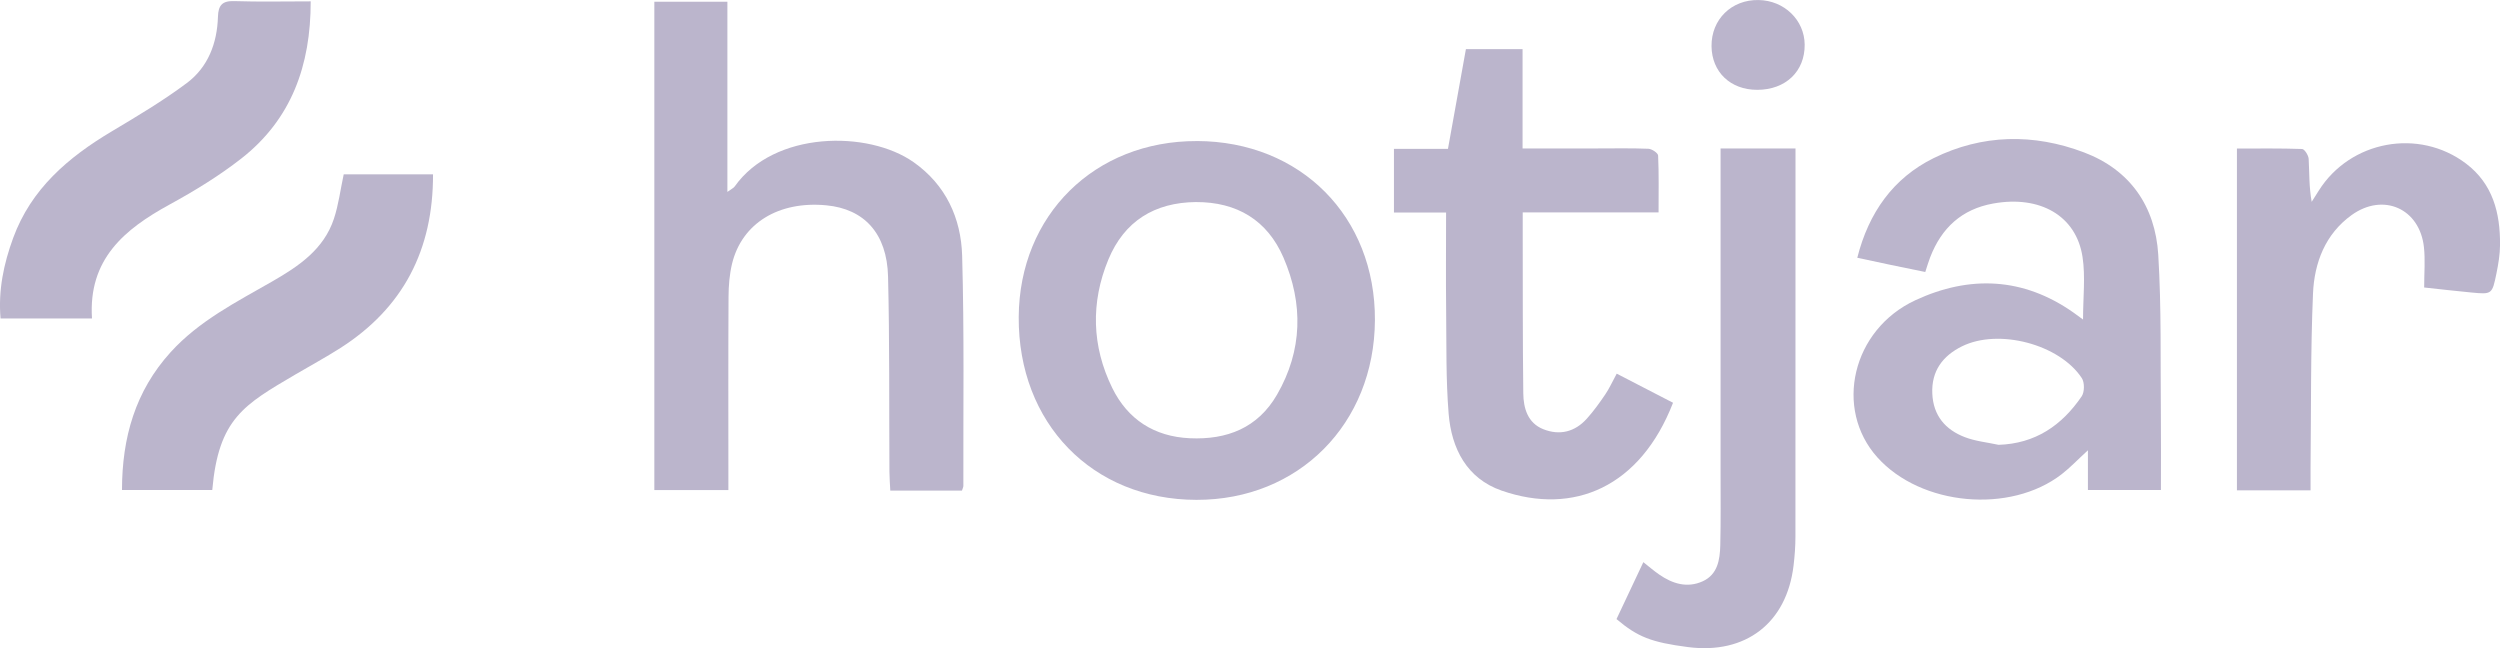
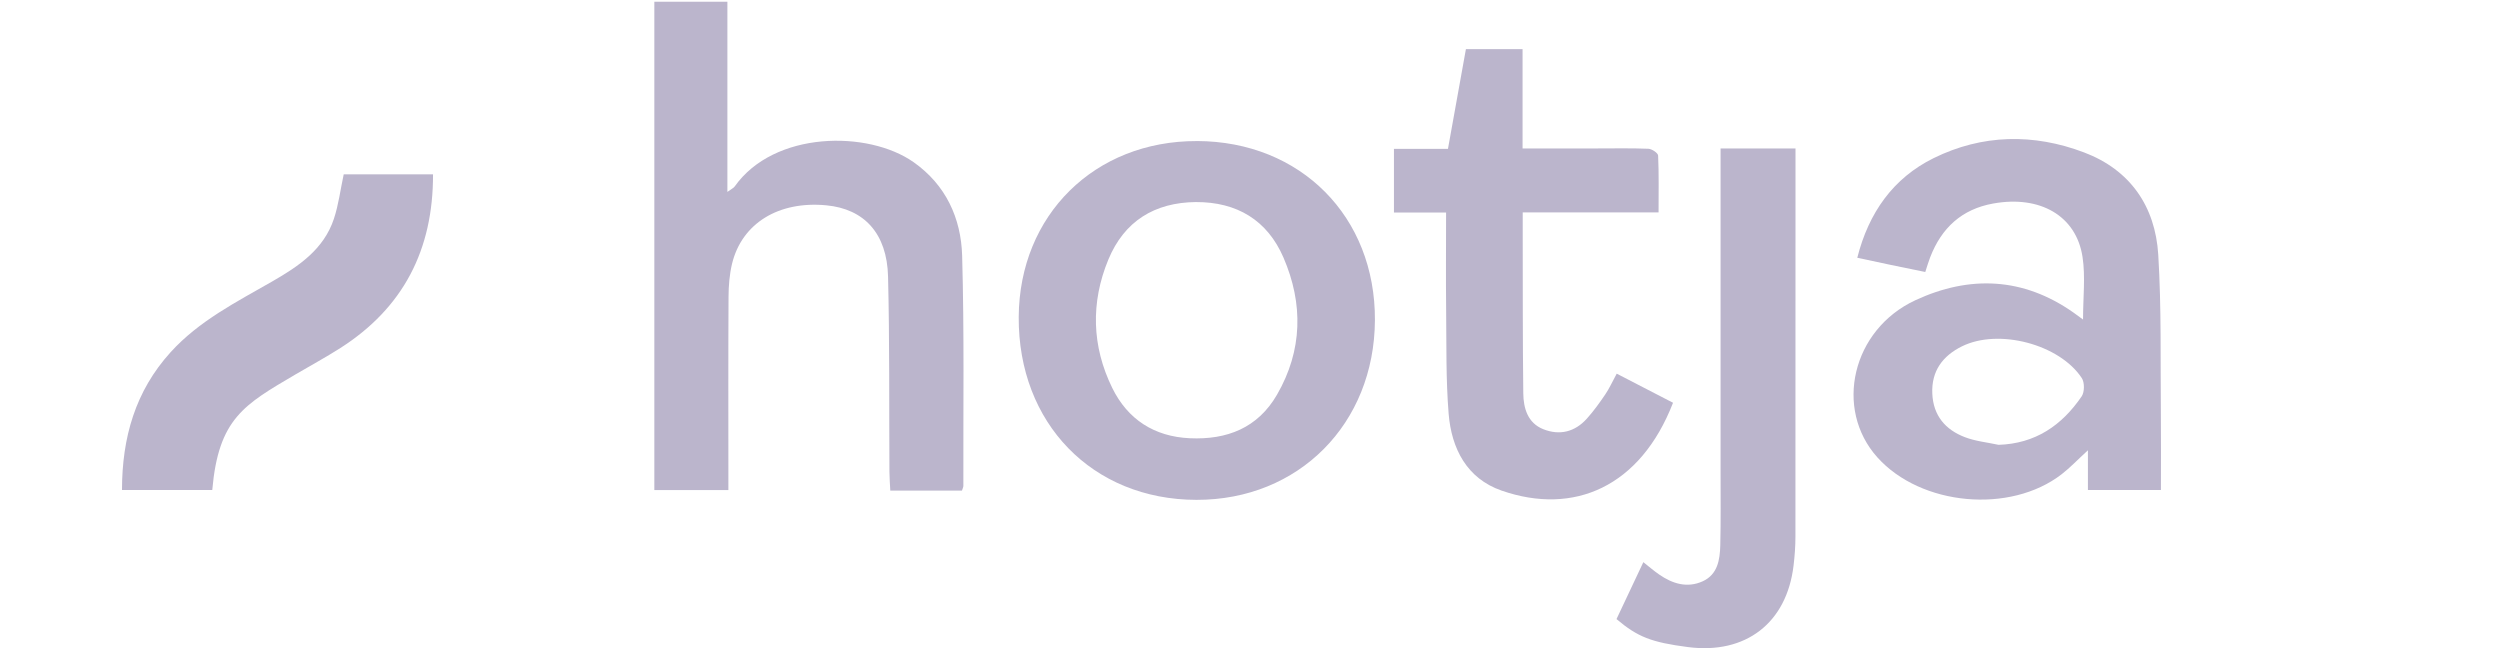
<svg xmlns="http://www.w3.org/2000/svg" width="162" height="42" viewBox="0 0 162 42" fill="none">
  <g clip-path="url(#clip0_1592_167)">
    <path d="M42.401 0.112H47.135V12.436C47.398 12.242 47.535 12.186 47.608 12.083C50.16 8.475 56.251 8.43 59.206 10.512C61.29 11.981 62.277 14.137 62.347 16.572C62.488 21.54 62.414 26.512 62.426 31.484C62.426 31.569 62.376 31.657 62.334 31.793H57.691C57.671 31.36 57.637 30.963 57.635 30.565C57.61 26.35 57.65 22.133 57.546 17.92C57.477 15.126 56 13.538 53.55 13.305C50.461 13.009 48.075 14.464 47.437 17.089C47.27 17.784 47.213 18.52 47.209 19.238C47.187 23.013 47.199 26.789 47.199 30.565C47.199 30.94 47.199 31.314 47.199 31.757H42.401V0.112Z" fill="#BBB5CC" />
    <path d="M134.981 20.71C134.981 19.269 135.143 17.932 134.948 16.651C134.54 13.976 132.191 12.643 129.16 13.188C127.121 13.554 125.81 14.769 125.076 16.671C124.964 16.96 124.877 17.259 124.758 17.625C124.002 17.47 123.275 17.325 122.549 17.172C121.848 17.025 121.147 16.873 120.352 16.703C121.092 13.781 122.676 11.543 125.295 10.249C128.448 8.693 131.782 8.636 135.056 9.88C138.042 11.014 139.661 13.374 139.855 16.505C140.067 19.954 139.989 23.421 140.025 26.881C140.041 28.48 140.028 30.081 140.028 31.751H135.297V29.179C134.633 29.788 134.148 30.301 133.598 30.728C130.254 33.316 124.473 32.779 121.654 29.638C118.83 26.491 120.009 21.357 124.123 19.452C127.63 17.827 131.11 17.965 134.365 20.257C134.54 20.38 134.712 20.509 134.982 20.707L134.981 20.71ZM129.498 28.825C131.885 28.752 133.608 27.569 134.893 25.682C135.082 25.404 135.086 24.781 134.901 24.501C133.455 22.302 129.504 21.269 127.134 22.443C125.891 23.059 125.149 24.037 125.213 25.506C125.275 26.933 126.063 27.845 127.322 28.328C128.01 28.592 128.77 28.665 129.498 28.823V28.825Z" fill="#BBB5CC" />
    <path d="M77.562 9.139C84.286 9.159 89.132 14.04 89.095 20.754C89.057 27.468 84.15 32.404 77.527 32.391C70.784 32.377 65.971 27.424 66.013 20.54C66.052 13.937 70.932 9.122 77.563 9.141L77.562 9.139ZM77.5 13.093C74.816 13.119 72.853 14.329 71.821 16.821C70.669 19.605 70.748 22.439 72.074 25.139C73.074 27.176 74.794 28.293 77.102 28.398C79.509 28.507 81.505 27.732 82.752 25.573C84.41 22.704 84.459 19.682 83.17 16.693C82.124 14.267 80.15 13.085 77.5 13.094V13.093Z" fill="#BBB5CC" />
    <path d="M104.762 24.213C106.037 24.872 107.226 25.486 108.413 26.099C106.293 31.558 101.985 33.415 97.309 31.793C95.05 31.01 94.056 29.07 93.872 26.808C93.692 24.587 93.735 22.346 93.71 20.113C93.687 18.041 93.706 15.969 93.706 13.773H90.328V9.645H93.828C94.221 7.464 94.601 5.344 94.991 3.184H98.662V9.619C100.322 9.619 101.878 9.619 103.434 9.619C104.563 9.619 105.691 9.594 106.817 9.64C107.043 9.649 107.439 9.916 107.446 10.079C107.501 11.265 107.475 12.455 107.475 13.765H98.672C98.672 14.291 98.672 14.694 98.672 15.096C98.68 18.559 98.667 22.021 98.709 25.483C98.72 26.452 98.993 27.41 100.005 27.812C101.065 28.234 102.055 27.99 102.827 27.129C103.265 26.643 103.65 26.105 104.019 25.563C104.281 25.178 104.474 24.745 104.763 24.213H104.762Z" fill="#BBB5CC" />
-     <path d="M157.086 18.63C157.086 17.697 157.162 16.847 157.071 16.016C156.8 13.518 154.438 12.46 152.384 13.937C150.677 15.164 149.969 17.027 149.883 19.012C149.722 22.782 149.765 26.561 149.724 30.337C149.72 30.799 149.724 31.263 149.724 31.774H144.953V9.626C146.38 9.626 147.779 9.605 149.177 9.655C149.333 9.661 149.589 10.066 149.602 10.296C149.651 11.199 149.622 12.109 149.797 13.079C149.948 12.838 150.102 12.598 150.253 12.357C152.296 9.111 156.735 8.286 159.792 10.595C161.538 11.914 162.015 13.797 162.003 15.859C162 16.482 161.893 17.113 161.768 17.727C161.492 19.077 161.473 19.081 160.152 18.955C159.131 18.858 158.114 18.74 157.089 18.63H157.086Z" fill="#BBB5CC" />
    <path d="M111.494 9.619H116.349V10.697C116.349 18.723 116.352 26.749 116.344 34.775C116.344 35.402 116.296 36.032 116.222 36.655C115.776 40.373 113.119 42.416 109.38 41.931C107.019 41.624 106.117 41.277 104.75 40.116C105.309 38.93 105.88 37.718 106.489 36.428C106.85 36.712 107.165 36.988 107.508 37.224C108.378 37.83 109.336 38.124 110.341 37.665C111.305 37.223 111.451 36.268 111.474 35.34C111.513 33.736 111.493 32.13 111.493 30.525C111.493 23.978 111.493 17.433 111.493 10.886V9.619H111.494Z" fill="#BBB5CC" />
    <path d="M13.756 31.751H7.905C7.907 28.354 8.77 25.342 11.055 22.823C12.905 20.784 15.32 19.571 17.653 18.23C19.354 17.252 20.98 16.162 21.638 14.176C21.939 13.268 22.057 12.297 22.273 11.296H28.06C28.073 16.187 26.13 19.949 22.056 22.552C21.109 23.157 20.117 23.693 19.149 24.262C15.823 26.221 14.16 27.114 13.755 31.751H13.756Z" fill="#BBB5CC" />
-     <path d="M5.962 20.636H0.036C-0.122 18.815 0.24 17.095 0.853 15.421C2.02 12.235 4.42 10.195 7.23 8.52C8.892 7.529 10.564 6.535 12.111 5.377C13.481 4.351 14.072 2.8 14.123 1.089C14.145 0.337 14.405 0.046 15.184 0.072C16.804 0.125 18.426 0.088 20.133 0.088C20.139 4.245 18.881 7.735 15.638 10.272C14.194 11.401 12.605 12.371 10.993 13.252C8.062 14.855 5.712 16.797 5.961 20.637L5.962 20.636Z" fill="#BBB5CC" />
-     <path d="M113.868 5.821C112.132 5.823 110.923 4.667 110.907 2.99C110.891 1.257 112.202 -0.029 113.957 0.002C115.619 0.031 116.927 1.295 116.943 2.888C116.961 4.626 115.71 5.819 113.868 5.822V5.821Z" fill="#BBB5CC" />
  </g>
  <defs>
    <clipPath id="clip0_1592_167">
      <rect width="162" height="42" fill="white" />
    </clipPath>
  </defs>
</svg>